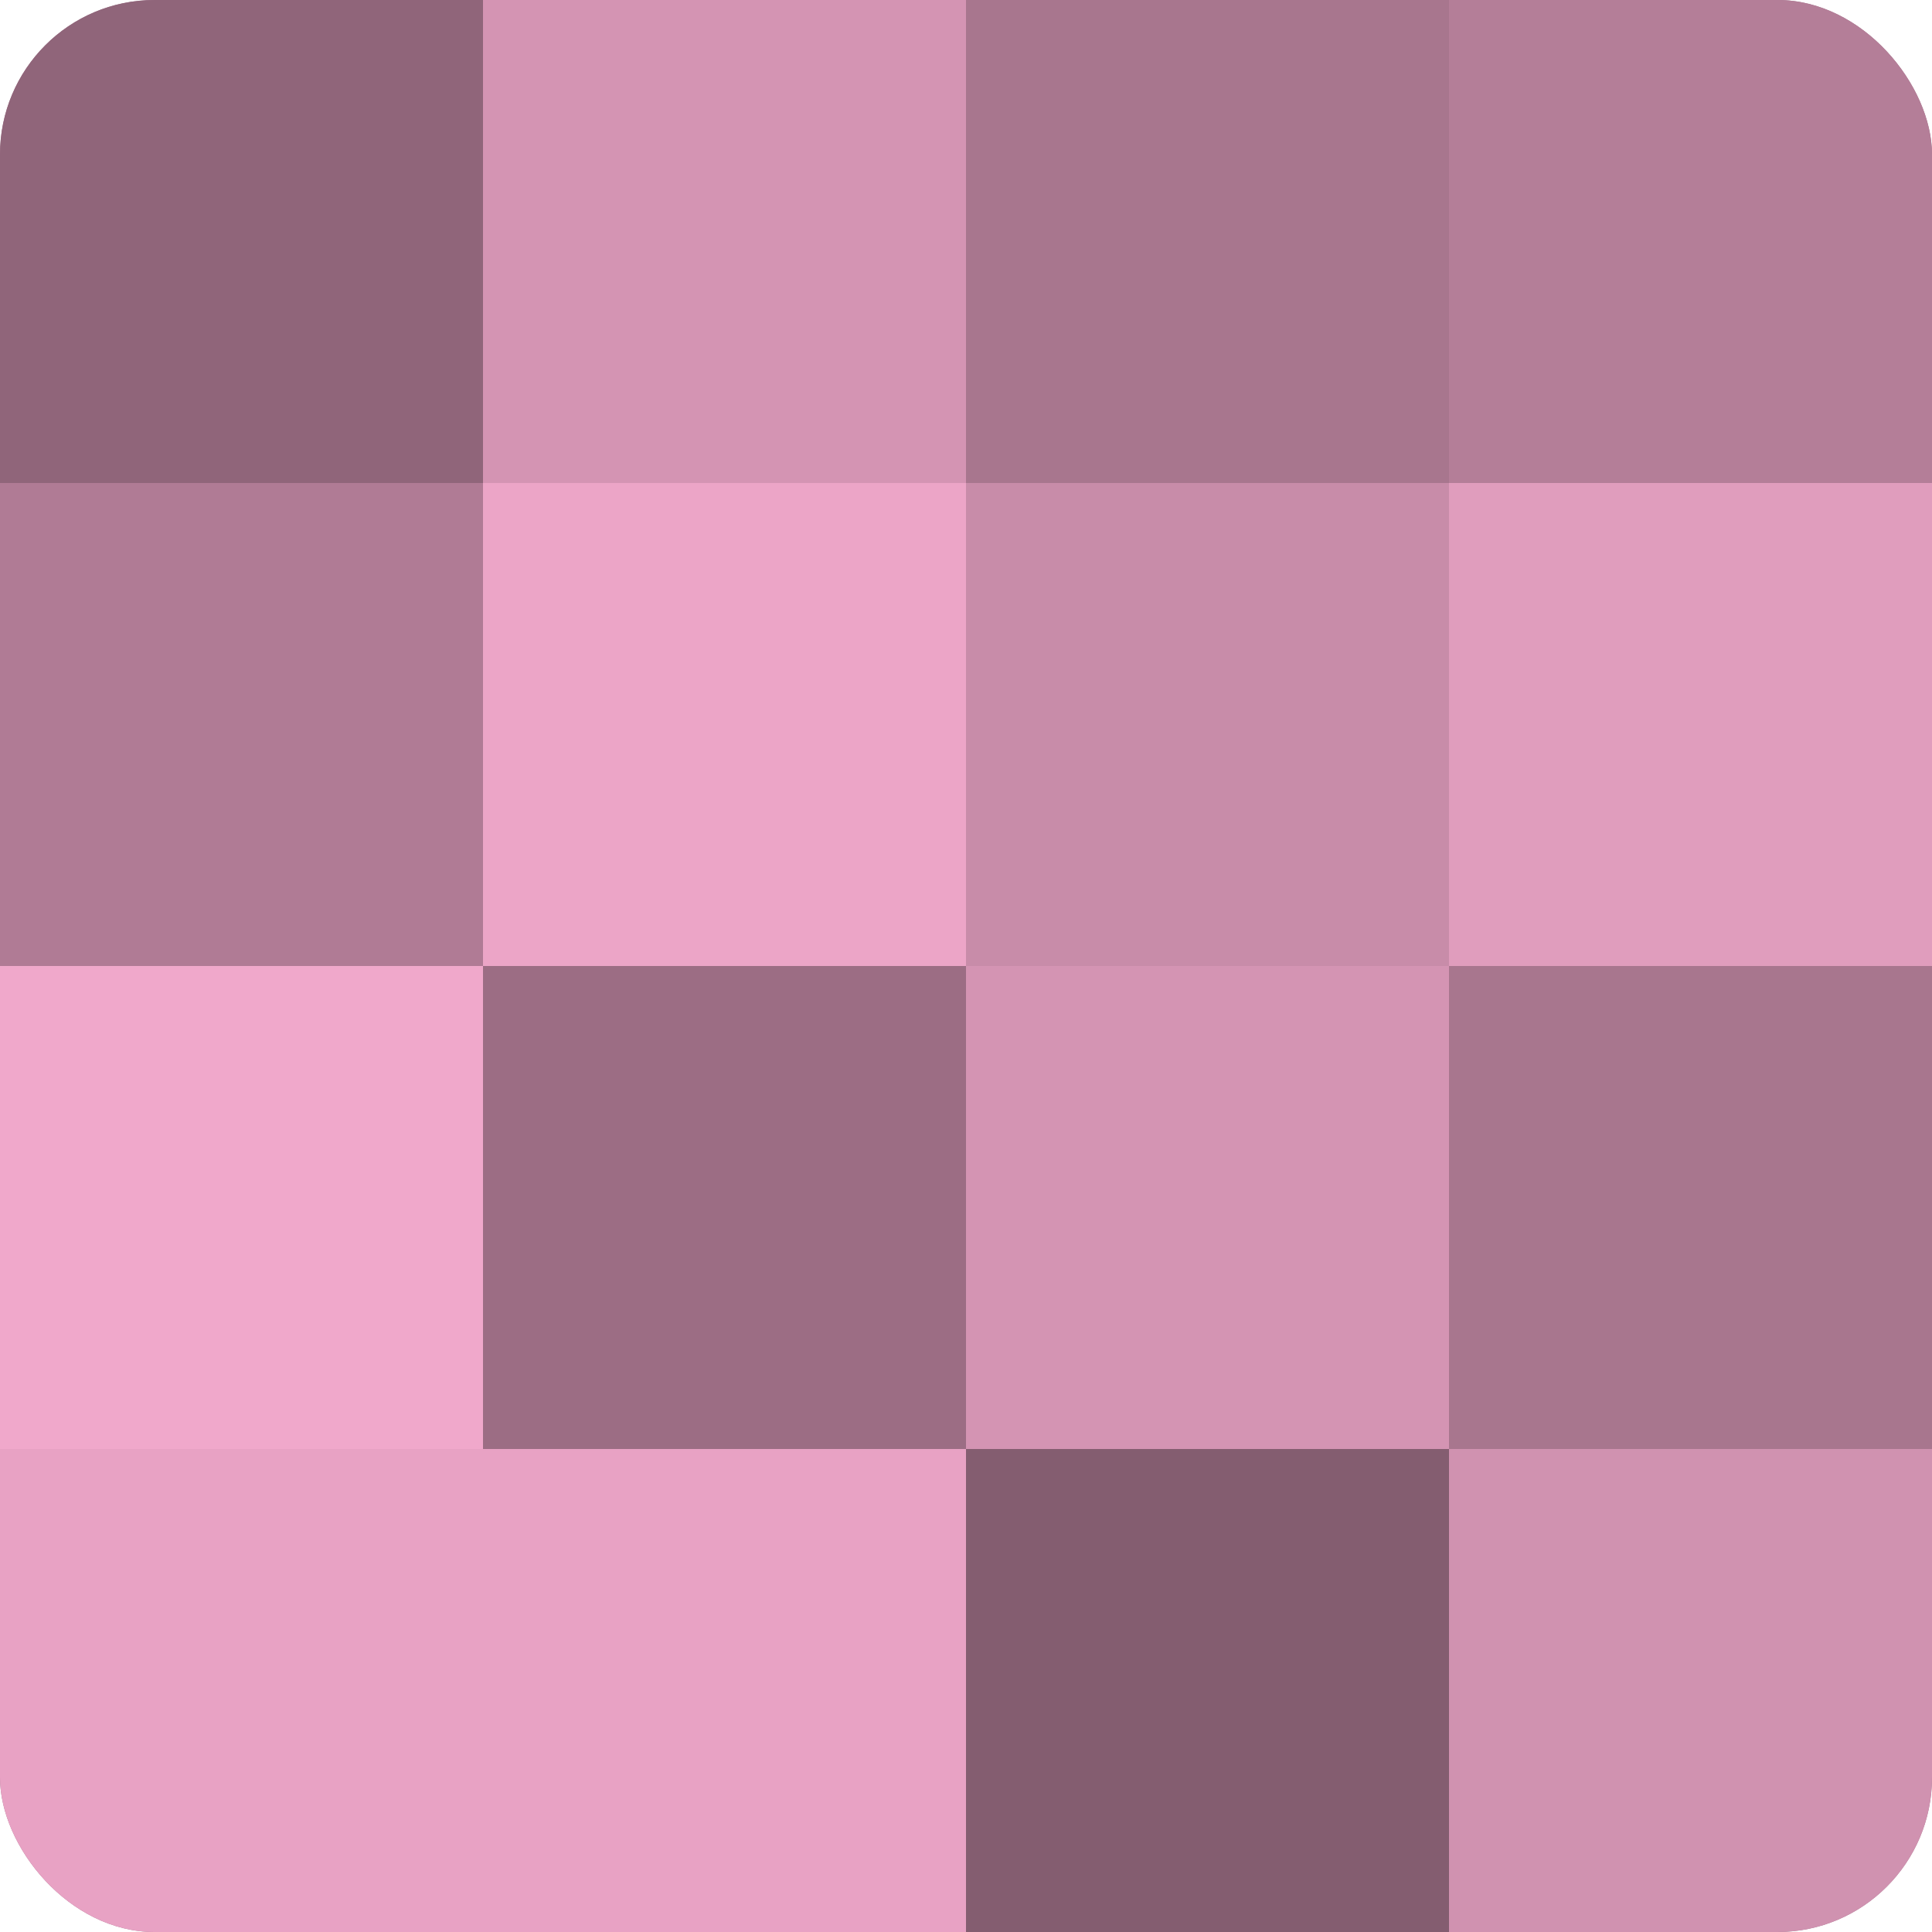
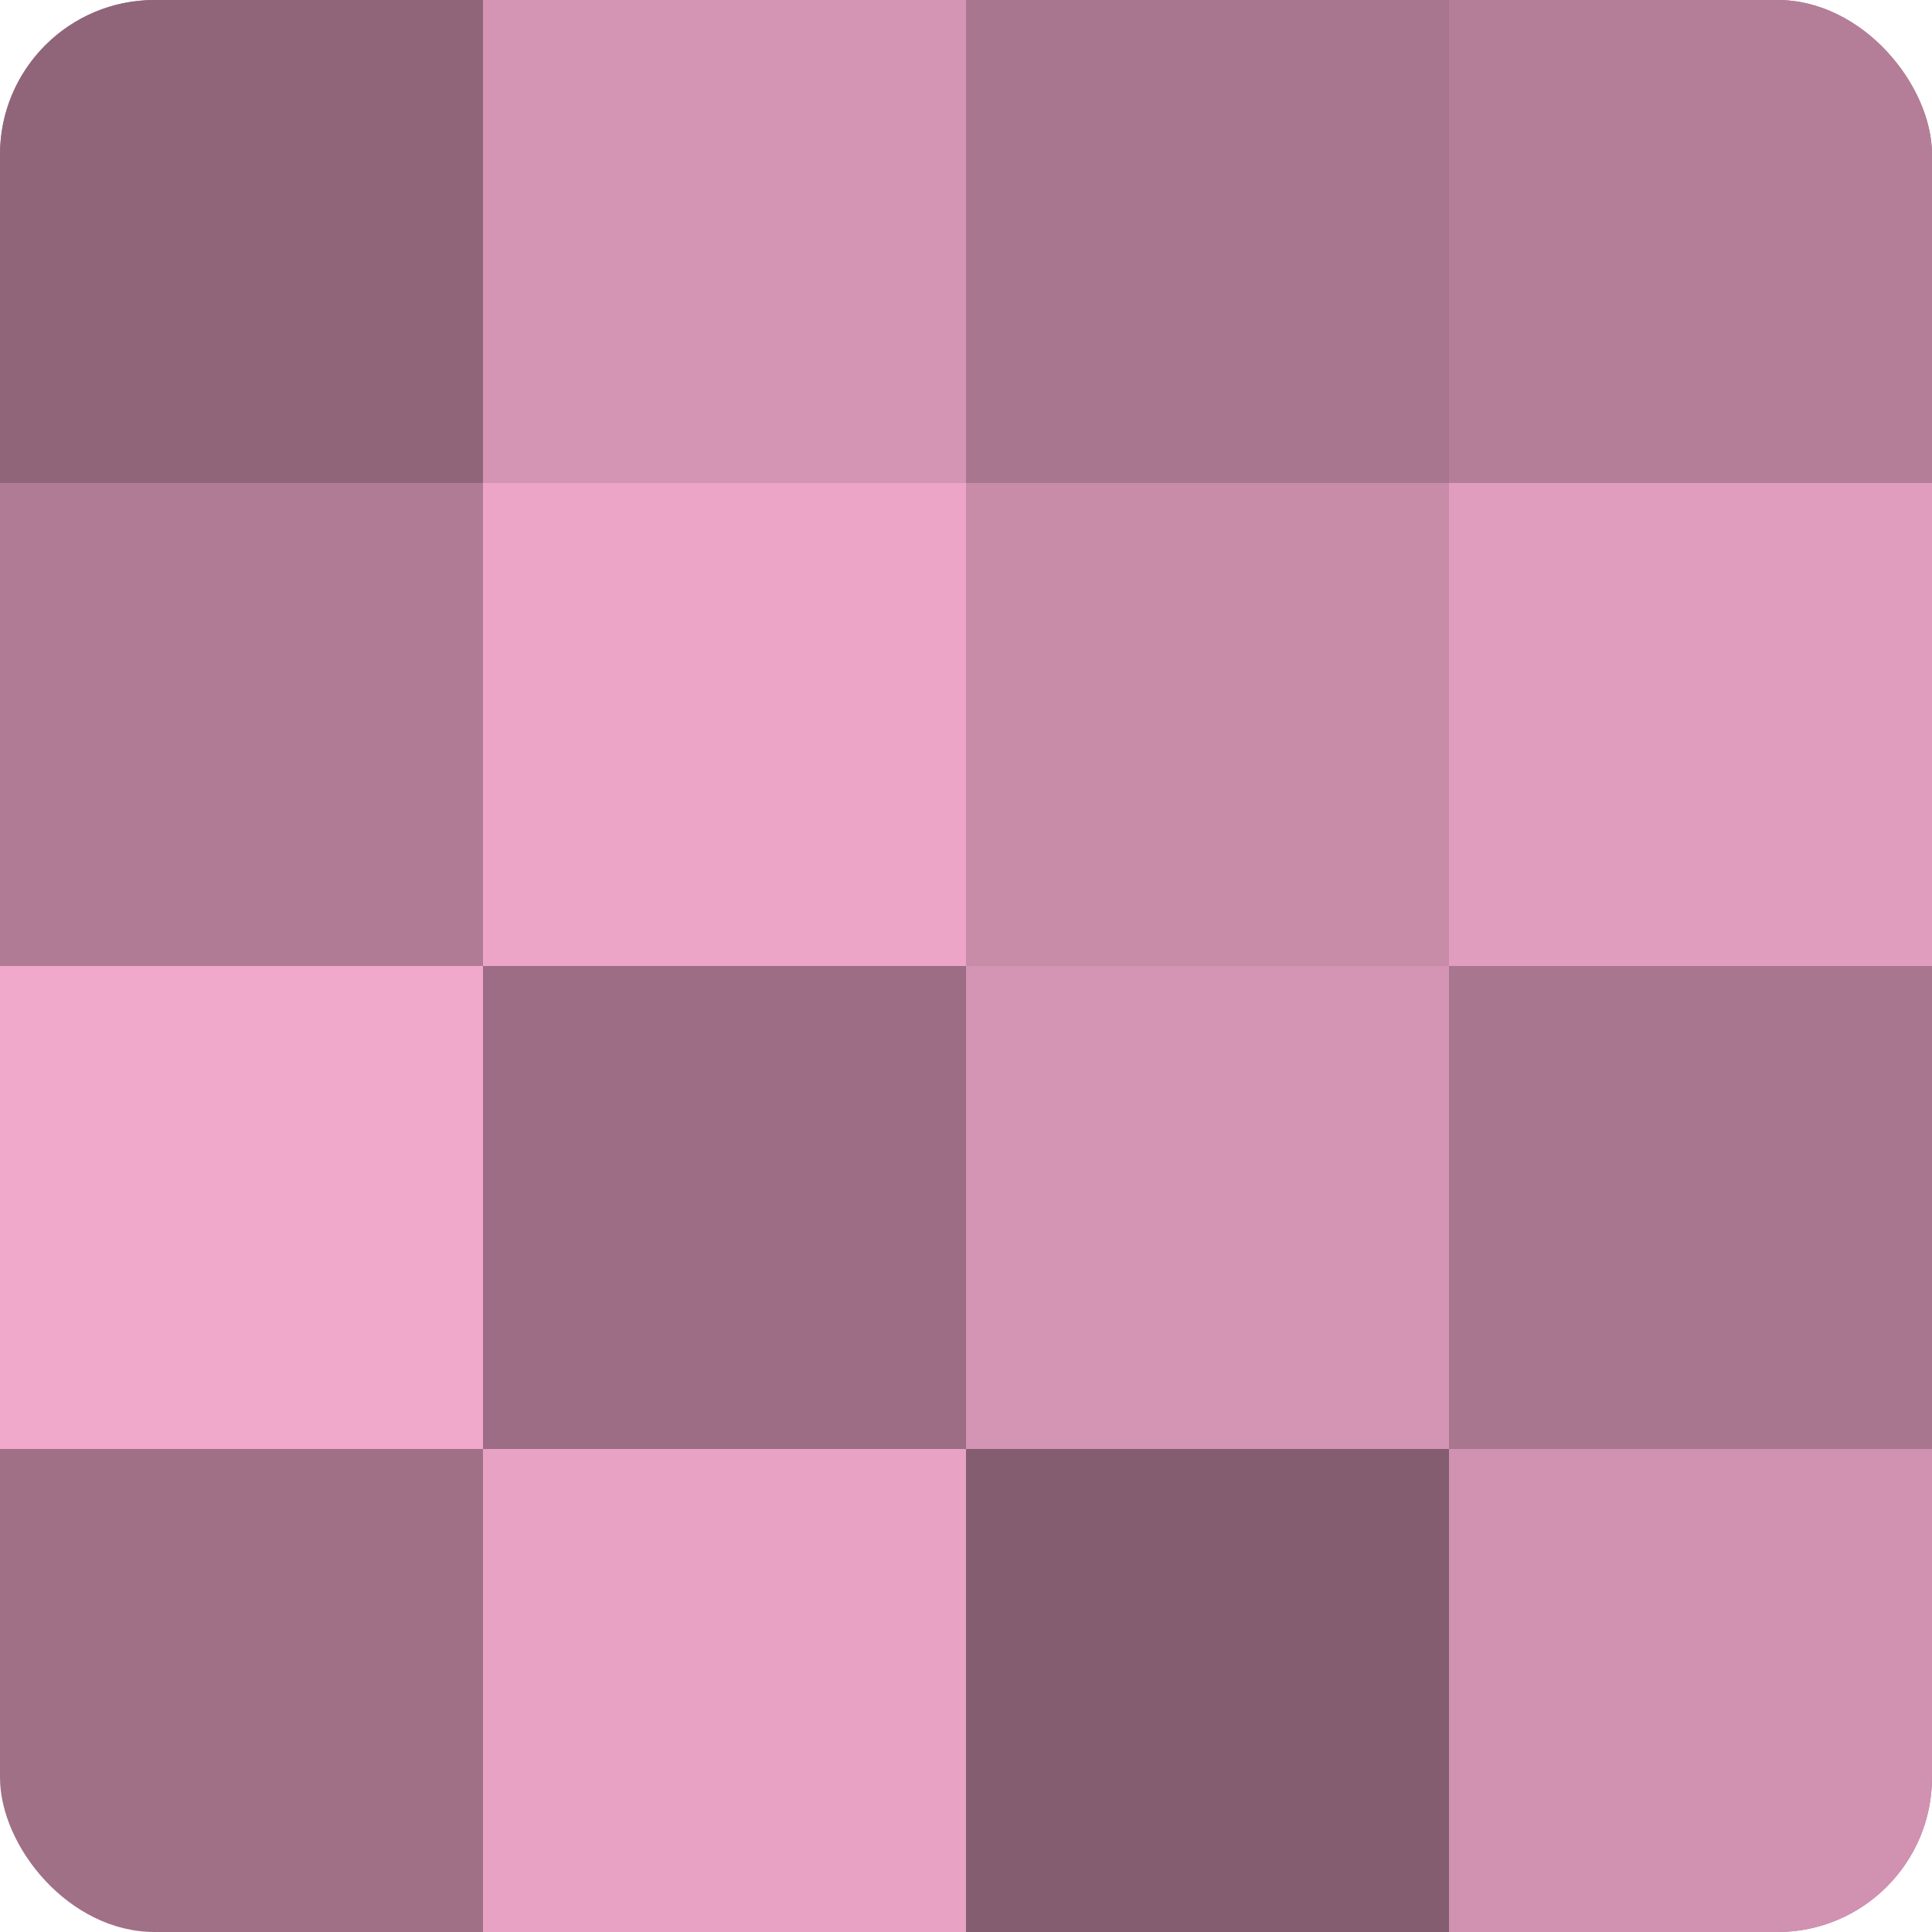
<svg xmlns="http://www.w3.org/2000/svg" width="80" height="80" viewBox="0 0 100 100" preserveAspectRatio="xMidYMid meet">
  <defs>
    <clipPath id="c" width="100" height="100">
      <rect width="100" height="100" rx="8" ry="8" />
    </clipPath>
  </defs>
  <g clip-path="url(#c)">
    <rect width="100" height="100" fill="#a07087" />
    <rect width="25" height="25" fill="#90657a" />
    <rect y="25" width="25" height="25" fill="#b07b95" />
    <rect y="50" width="25" height="25" fill="#f0a8cb" />
-     <rect y="75" width="25" height="25" fill="#e8a2c4" />
    <rect x="25" width="25" height="25" fill="#d494b3" />
    <rect x="25" y="25" width="25" height="25" fill="#eca5c7" />
    <rect x="25" y="50" width="25" height="25" fill="#9c6d84" />
    <rect x="25" y="75" width="25" height="25" fill="#e8a2c4" />
    <rect x="50" width="25" height="25" fill="#a8768e" />
    <rect x="50" y="25" width="25" height="25" fill="#c88ca9" />
    <rect x="50" y="50" width="25" height="25" fill="#d494b3" />
    <rect x="50" y="75" width="25" height="25" fill="#845d70" />
    <rect x="75" width="25" height="25" fill="#b47e98" />
    <rect x="75" y="25" width="25" height="25" fill="#e09dbd" />
    <rect x="75" y="50" width="25" height="25" fill="#a8768e" />
    <rect x="75" y="75" width="25" height="25" fill="#d092b0" />
  </g>
</svg>